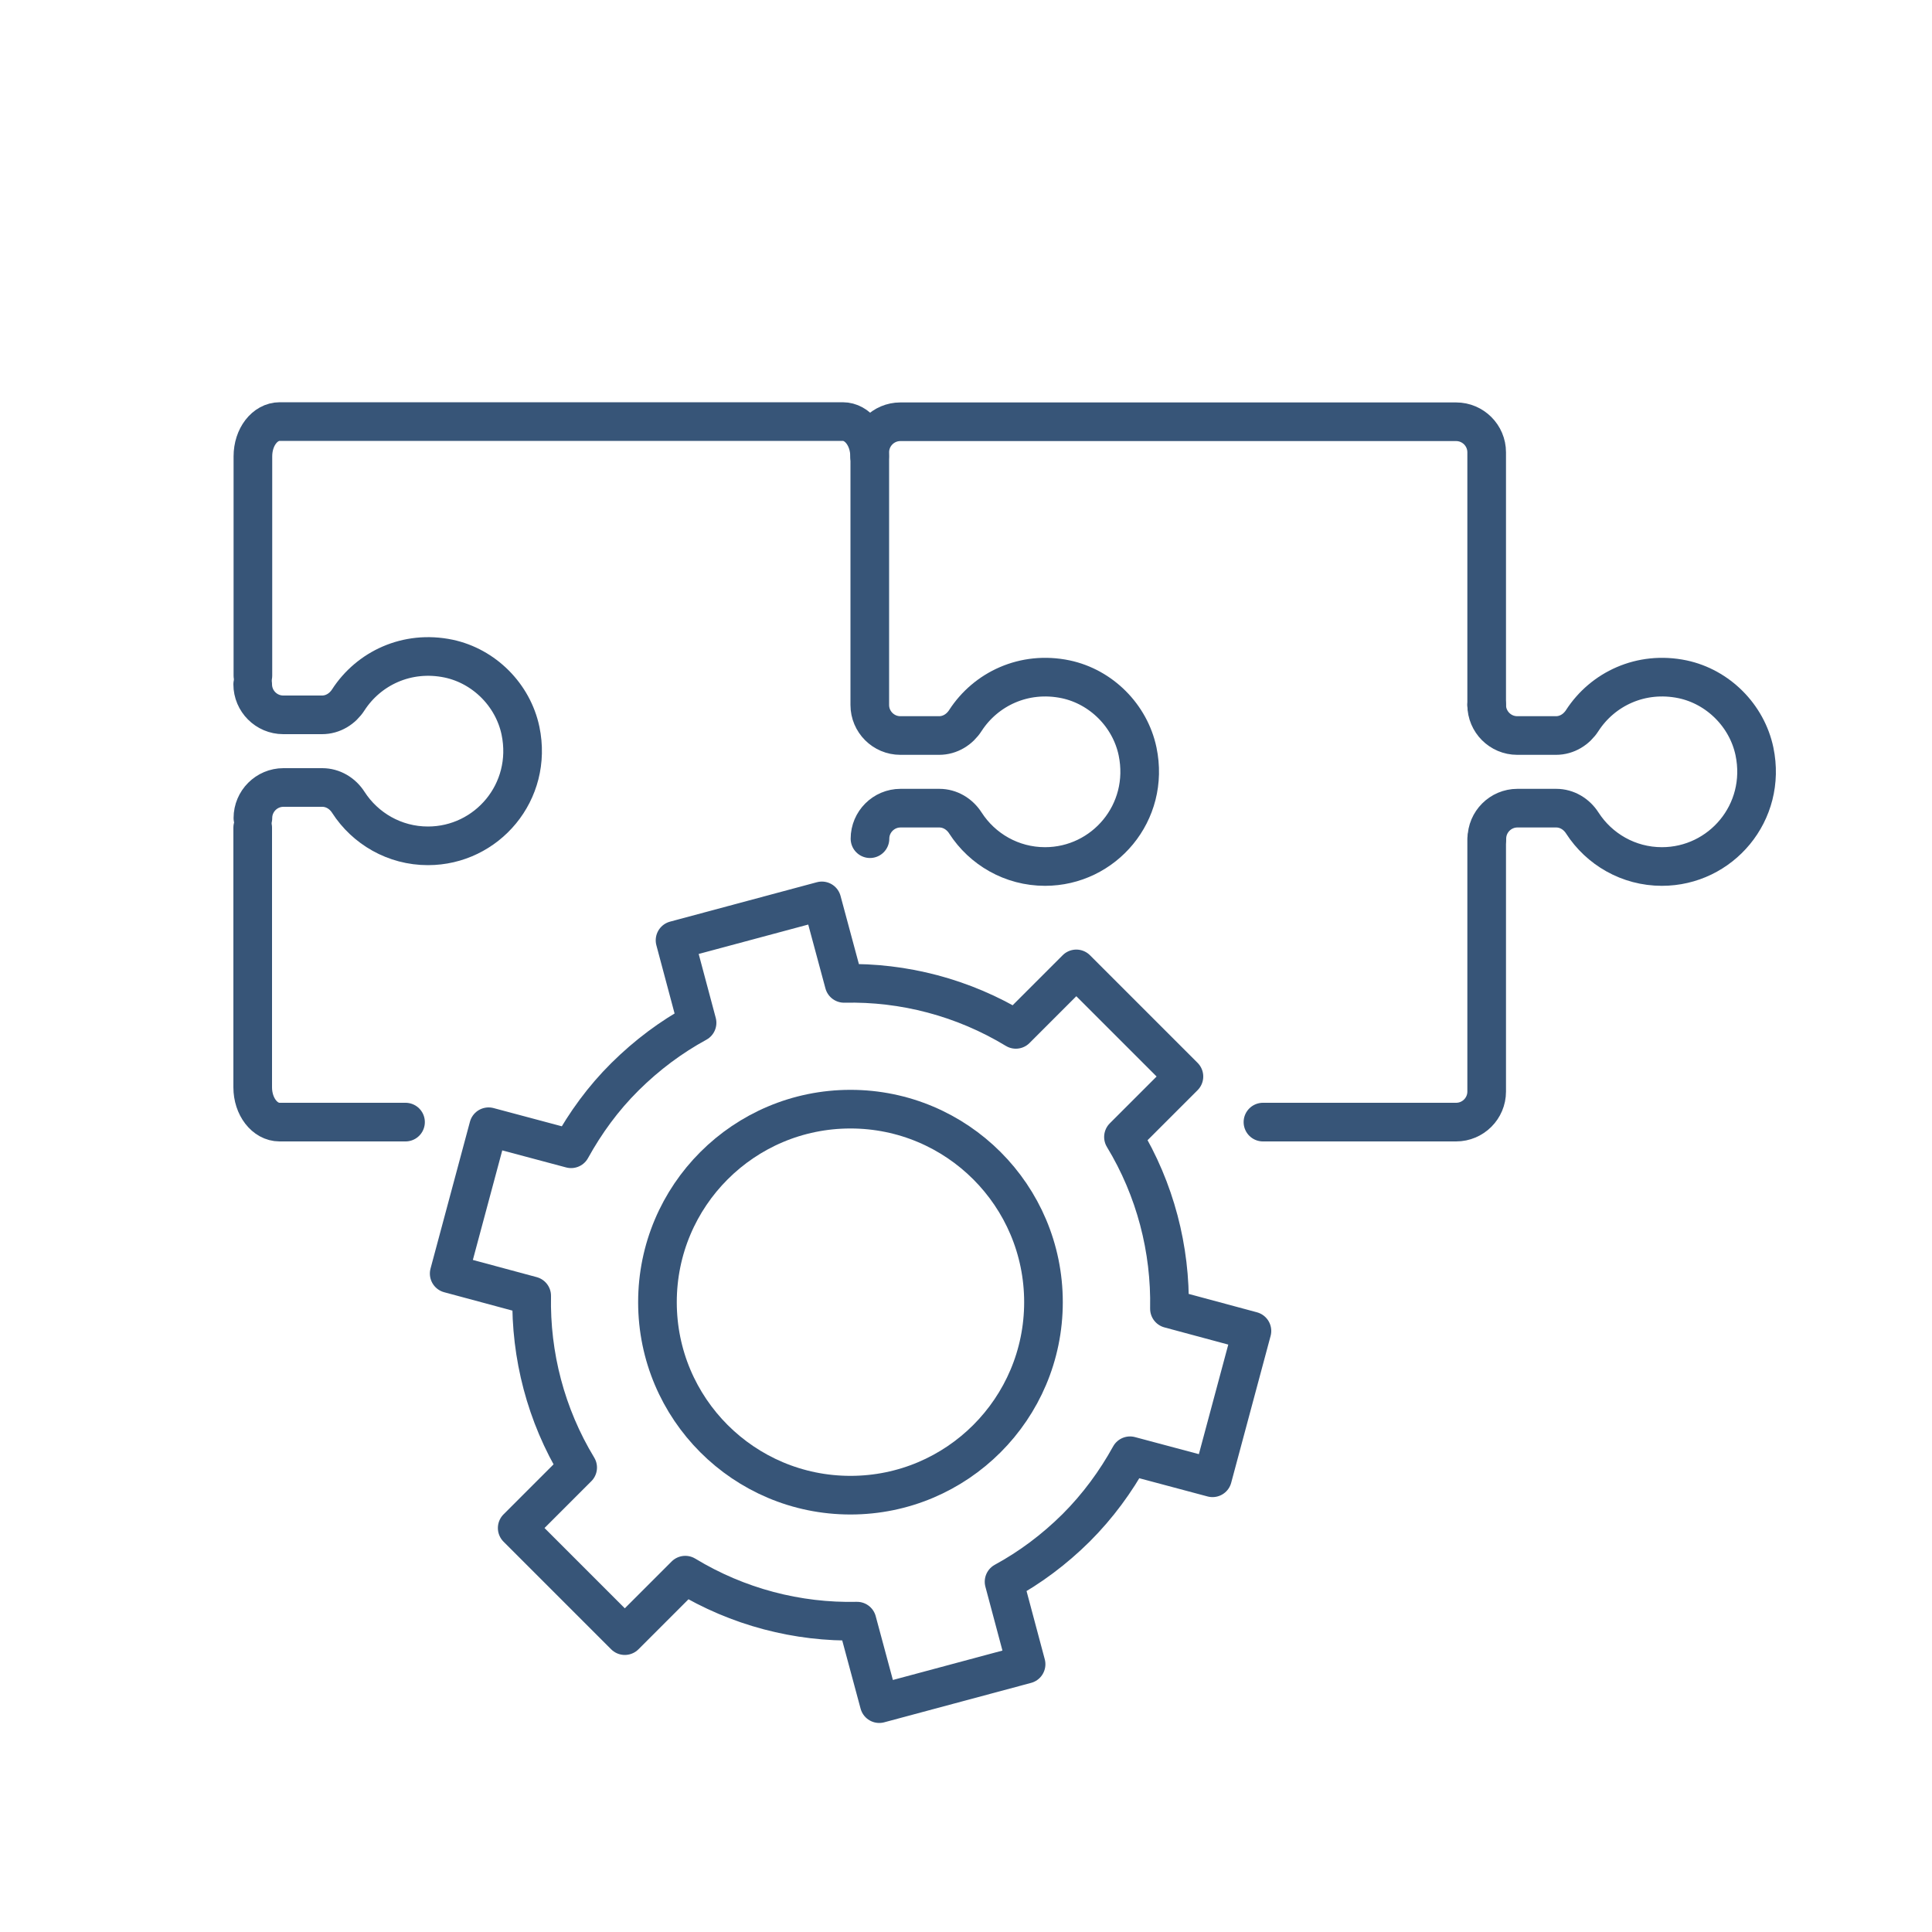
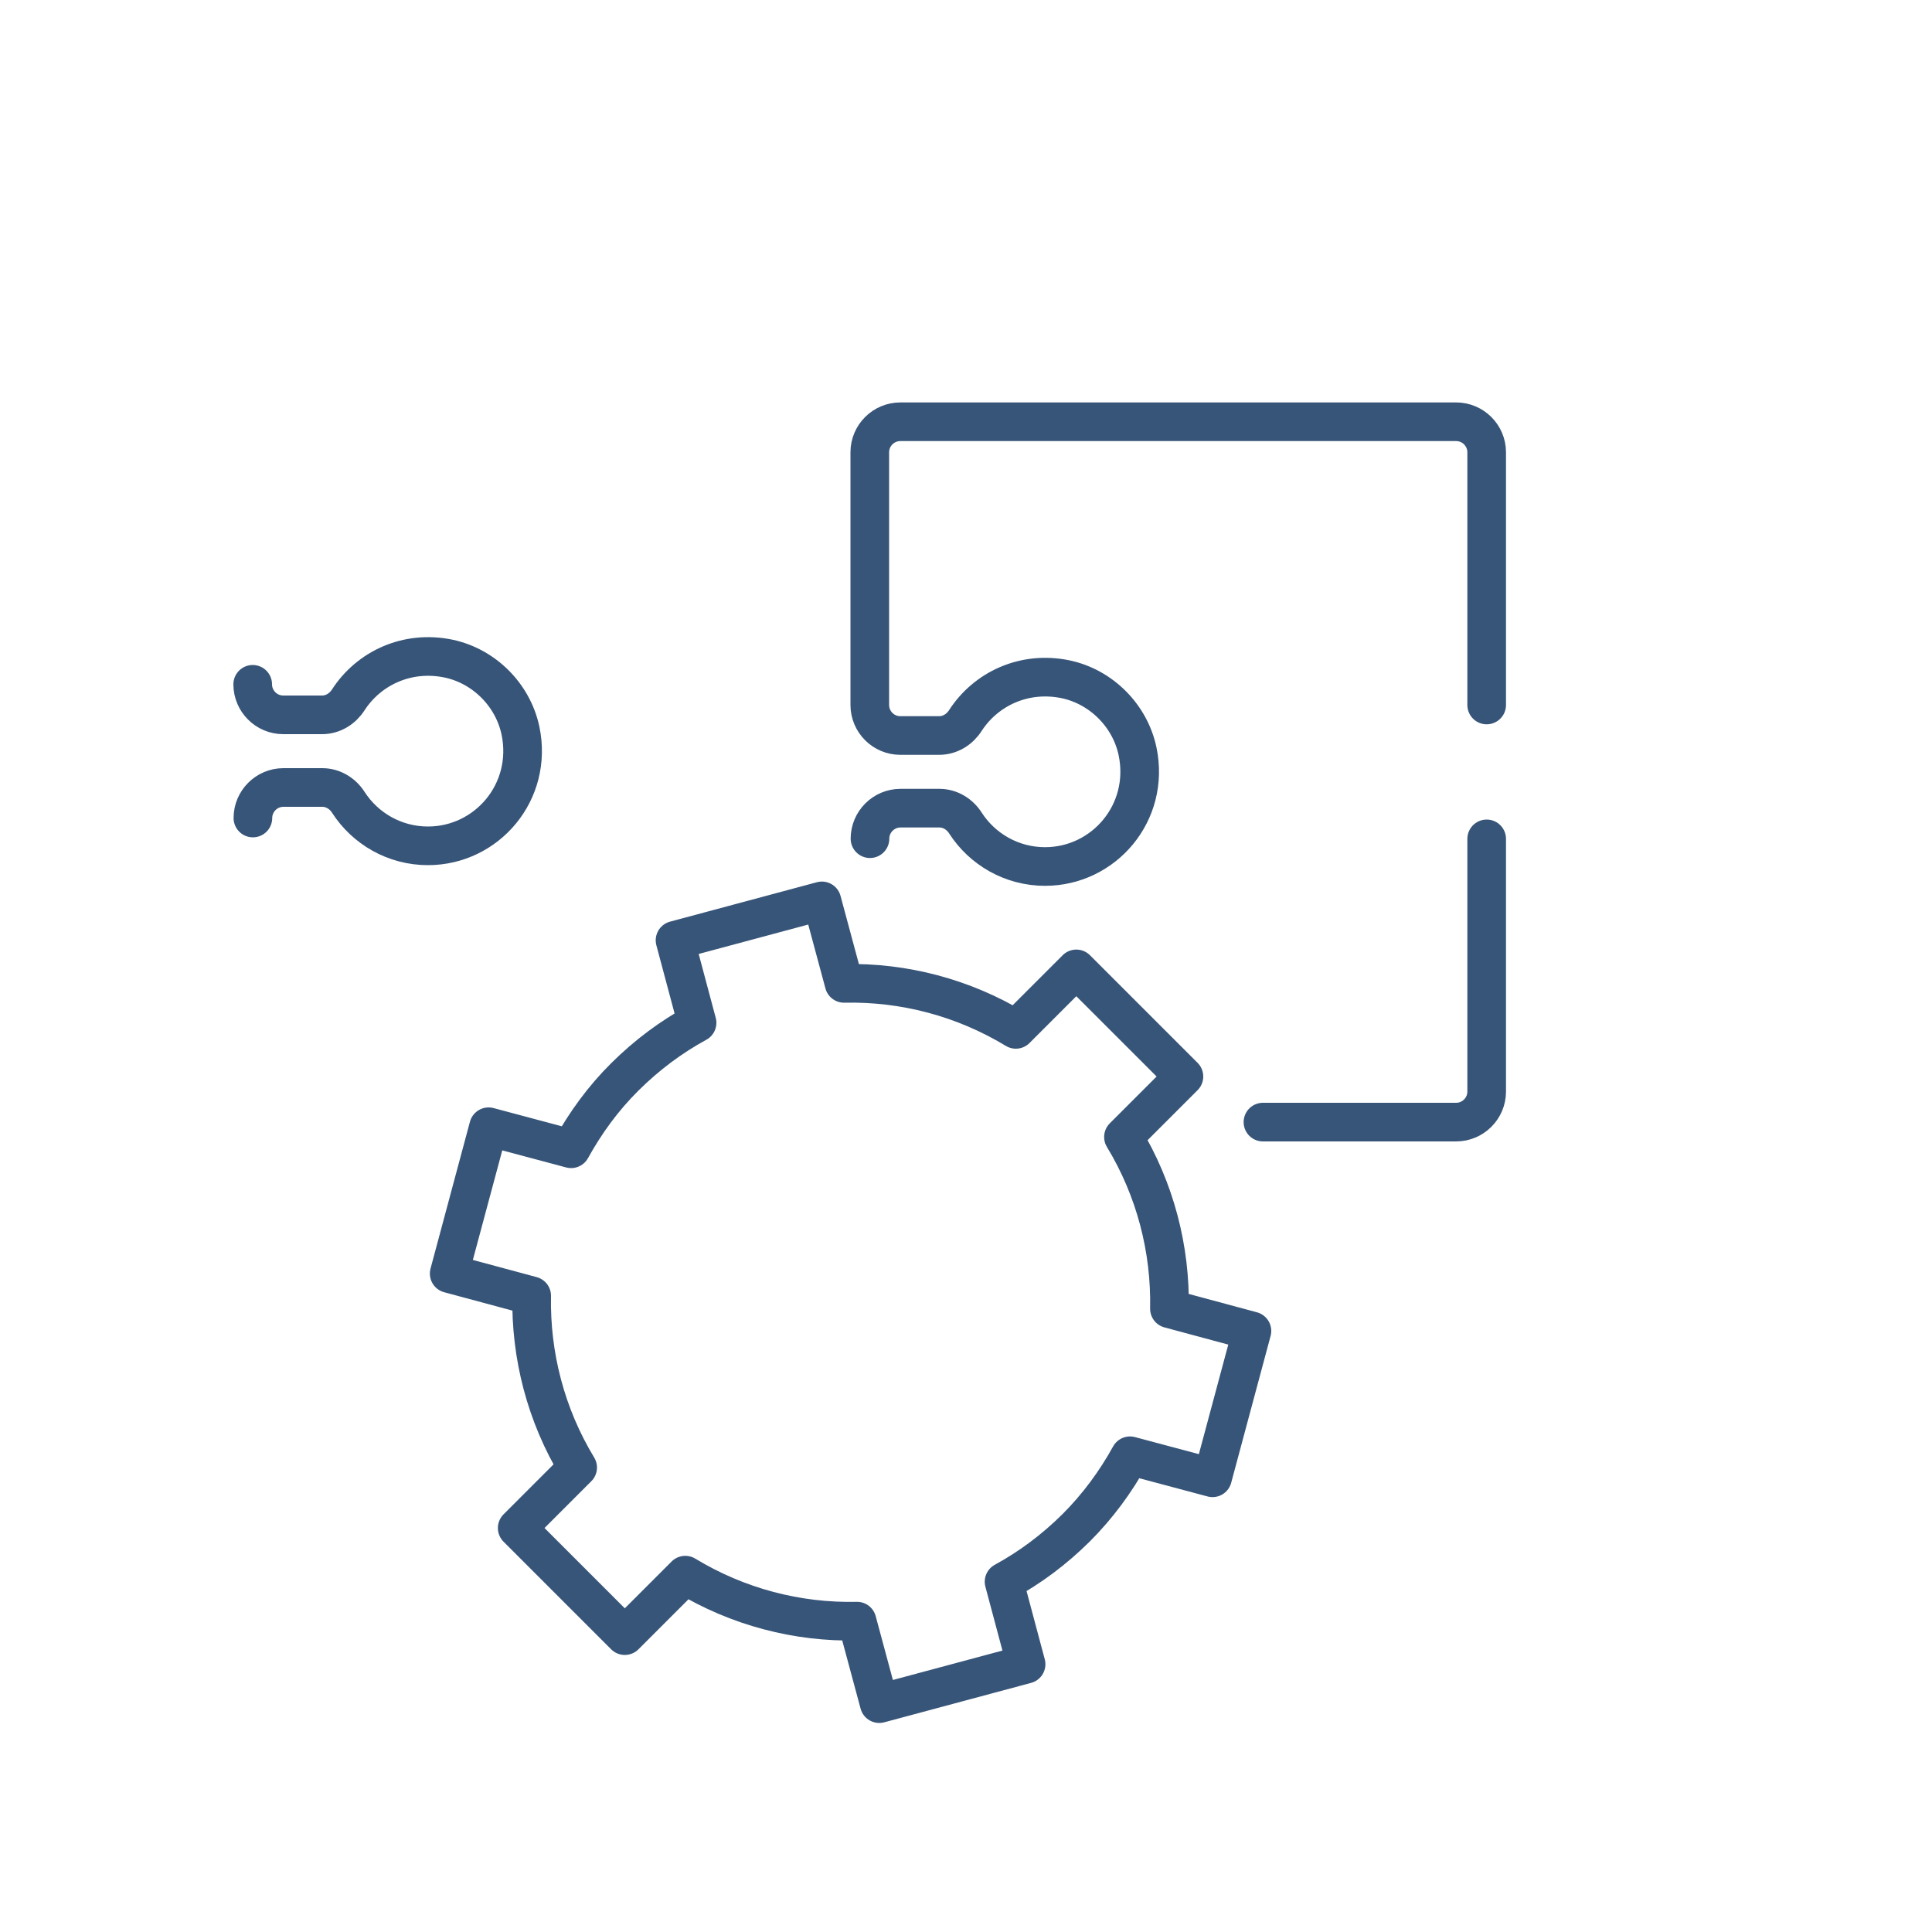
<svg xmlns="http://www.w3.org/2000/svg" id="Layer_1" data-name="Layer 1" viewBox="0 0 100 100">
  <defs>
    <style>
      .cls-1, .cls-2 {
        fill: none;
        stroke: #375578;
        stroke-linejoin: round;
        stroke-width: 2px;
      }

      .cls-2 {
        stroke-linecap: round;
      }
    </style>
  </defs>
  <g>
    <path class="cls-2" d="m55.7,79.08c1.13-1.13,2.05-2.39,2.79-3.73l4.27,1.14,2.04-7.6-4.27-1.15c.06-3.08-.73-6.17-2.38-8.89l3.13-3.13-5.57-5.57-3.13,3.13c-2.72-1.65-5.81-2.45-8.89-2.38l-1.15-4.27-7.6,2.04,1.14,4.27c-1.34.73-2.59,1.66-3.73,2.79s-2.05,2.39-2.79,3.73l-4.27-1.14-2.04,7.6,4.27,1.15c-.06,3.08.73,6.17,2.38,8.89l-3.13,3.13,5.57,5.57,3.13-3.13c2.72,1.65,5.81,2.45,8.89,2.38l1.15,4.27,7.6-2.04-1.14-4.27c1.34-.73,2.59-1.66,3.73-2.79Z" />
-     <circle class="cls-1" cx="44.02" cy="67.4" r="9.99" />
  </g>
  <g>
-     <path class="cls-2" d="m45.01,23.62c0-.99-.62-1.8-1.39-1.8h-11.52s-6.1,0-6.1,0h-11.52c-.77,0-1.39.8-1.39,1.8v11.35" />
    <path class="cls-2" d="m65.37,58.08h10c.87,0,1.58-.71,1.58-1.58v-13.08" />
    <path class="cls-2" d="m76.95,36.49v-13.08c0-.87-.71-1.58-1.58-1.58h-10s-6.93,0-6.93,0h-11.84c-.87,0-1.58.71-1.58,1.58v13.08c0,.87.71,1.58,1.58,1.58h2.01c.56,0,1.06-.31,1.36-.78,1.05-1.62,3.03-2.58,5.19-2.13,1.84.39,3.33,1.88,3.72,3.73.66,3.17-1.74,5.96-4.79,5.96-1.73,0-3.25-.9-4.12-2.25-.3-.47-.8-.77-1.35-.77h-2.01c-.87,0-1.58.71-1.58,1.58" />
-     <path class="cls-2" d="m76.95,36.49c0,.87.71,1.58,1.58,1.58h2.01c.56,0,1.06-.31,1.36-.78,1.05-1.62,3.03-2.58,5.19-2.13,1.84.39,3.33,1.88,3.72,3.73.66,3.17-1.74,5.96-4.79,5.96-1.73,0-3.25-.9-4.12-2.25-.3-.47-.8-.77-1.35-.77h-2.01c-.87,0-1.58.71-1.58,1.58" />
    <path class="cls-2" d="m13.08,35.42c0,.87.71,1.58,1.58,1.58h2.01c.56,0,1.06-.31,1.36-.78,1.05-1.62,3.03-2.58,5.19-2.13,1.84.39,3.33,1.88,3.72,3.73.66,3.17-1.74,5.96-4.79,5.96-1.73,0-3.25-.9-4.12-2.25-.3-.47-.8-.77-1.35-.77h-2.01c-.87,0-1.58.71-1.58,1.58" />
-     <path class="cls-2" d="m13.08,42.84v13.44c0,.99.62,1.8,1.39,1.8h6.52" />
  </g>
</svg>